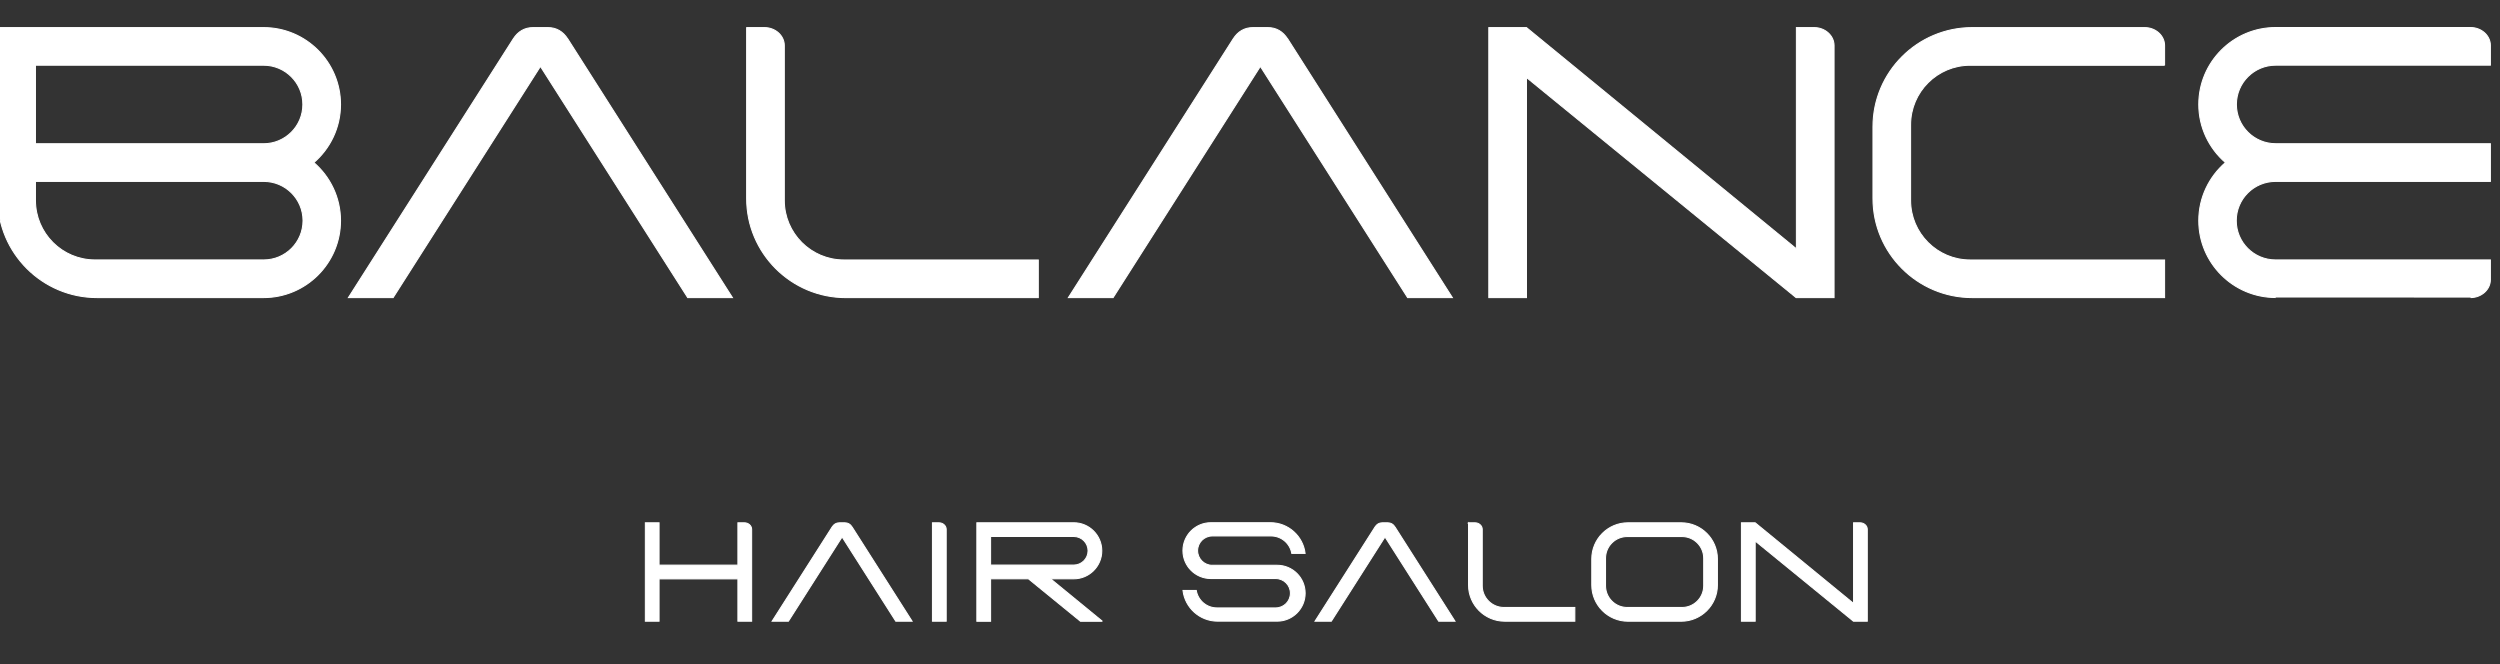
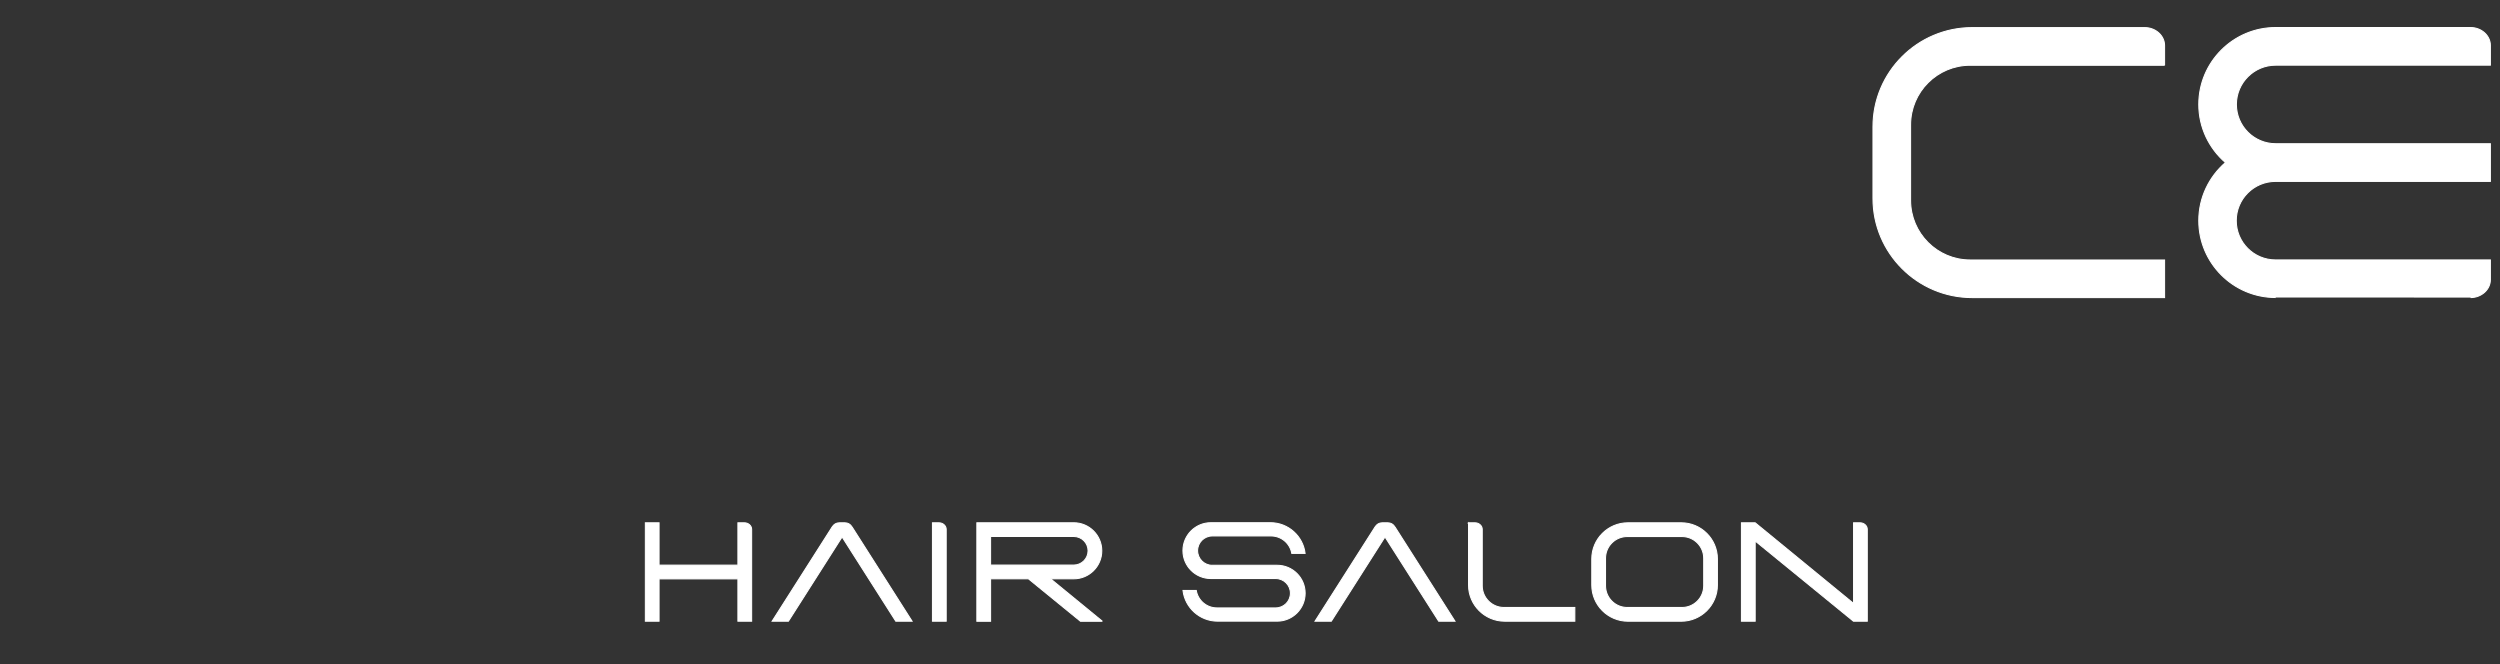
<svg xmlns="http://www.w3.org/2000/svg" viewBox="70 230 715 190">
  <rect x="70" y="230" width="715" height="190" fill="#333333" stroke="none" />
  <g fill="#FFFFFF" stroke="#FFFFFF" stroke-miterlimit="10" stroke-width="0.3">
    <path d="M385.27,407.68l-14.82-12.14h6.64c4.42,0,8.02-3.59,8.02-8.01h0c0-4.43-3.59-8.02-8.02-8.02h-27.71v28.17h3.93v-12.14h10.82l14.88,12.14h6.27ZM353.31,383.43h23.79c2.26,0,4.09,1.83,4.09,4.09s-1.84,4.09-4.09,4.09h-23.79v-8.18Z" />
    <path d="M336.68,407.66v-28.14h1.86c1.14,0,2.07.84,2.07,1.87v26.27h-3.93Z" />
    <path d="M313.7,380.71q-.76-1.19-2.08-1.19h-1.54q-1.32,0-2.08,1.19l-17.17,26.95h4.66l15.35-24.1,15.35,24.1h4.66l-17.16-26.95Z" />
    <path d="M550.84,379.52h-15.25c-5.7,0-10.34,4.64-10.34,10.34v7.47c0,5.7,4.64,10.34,10.34,10.34h15.25c5.7,0,10.34-4.64,10.34-10.34v-7.47c0-5.7-4.64-10.34-10.34-10.34M557.26,397.54c0,3.42-2.78,6.2-6.2,6.2h-15.68c-3.42,0-6.2-2.78-6.2-6.2v-7.89c0-3.42,2.78-6.2,6.2-6.2h15.68c3.42,0,6.2,2.78,6.2,6.2v7.89Z" />
    <path d="M489.99,379.52h1.86c1.14,0,2.07.84,2.07,1.87v16.15c0,3.42,2.79,6.2,6.21,6.2h20.27v3.92h-20.06c-5.7,0-10.34-4.64-10.34-10.34v-17.81Z" />
    <path d="M601.97,379.52c1.14,0,2.07.84,2.07,1.87v26.27h-3.96l-28.1-22.94v22.94h-3.93v-28.14h3.93l28.14,23.07v-23.07h1.86Z" />
    <path d="M468.97,380.71q-.76-1.19-2.08-1.19h-1.54q-1.32,0-2.08,1.19l-17.17,26.95h4.66l15.35-24.1,15.35,24.1h4.66l-17.16-26.95Z" />
    <path d="M254.57,407.66h3.92v-12.11h22.55v12.11h3.93v-26.27c0-1.03-.93-1.87-2.07-1.87h-1.86v12.11h-22.55v-12.11h-3.92v28.14Z" />
    <path d="M416.71,391.68c-2.32,0-4.2-1.88-4.2-4.2s1.88-4.2,4.2-4.2h16.83c2.96,0,5.43,2.16,5.91,4.99h3.81c-.6-4.94-4.82-8.78-9.92-8.78h-17.03c-4.41,0-7.99,3.58-7.99,7.99s3.58,7.98,7.99,7.98h18.55c2.32,0,4.2,1.88,4.2,4.2s-1.88,4.2-4.2,4.2h-16.83c-2.96,0-5.42-2.16-5.9-4.99h-3.8c.6,4.94,4.81,8.78,9.91,8.78h17.03c4.41,0,8-3.58,8-7.99s-3.58-7.99-8-7.99h-18.55Z" />
    <path d="M689.07,248.66h-55.62c-9.38,0-17.02,7.63-17.02,17.02v21.65c0,9.38,7.64,17.02,17.02,17.02h55.62v10.76h-55.03c-15.64,0-28.37-12.72-28.37-28.36v-20.5c0-15.64,12.73-28.36,28.37-28.36h49.36c3.12,0,5.67,2.31,5.67,5.13v5.64Z" />
-     <path d="M588.86,237.89c3.12,0,5.68,2.31,5.68,5.13v72.09h-10.86l-77.11-62.95v62.95h-10.77v-77.22h10.77l77.2,63.28v-63.28h5.09Z" />
-     <path d="M283.55,237.89h5.09c3.12,0,5.67,2.31,5.67,5.13v44.31c0,9.38,7.64,17.02,17.02,17.02h55.62v10.77h-55.04c-15.64,0-28.37-12.72-28.37-28.36v-48.86Z" />
-     <path d="M438.28,241.16q-2.09-3.27-5.7-3.27h-4.21q-3.62,0-5.7,3.27l-47.11,73.95h12.79l42.11-66.13,42.12,66.13h12.79l-47.07-73.95Z" />
-     <path d="M232.39,241.16q-2.09-3.27-5.7-3.27h-4.22q-3.61,0-5.7,3.27l-47.12,73.95h12.79l42.12-66.13,42.12,66.13h12.79l-47.07-73.95Z" />
    <path d="M776.58,315.11c3.12,0,5.67-2.31,5.67-5.13v-5.64h-61.45c-6.2,0-11.23-5.02-11.23-11.23s5.03-11.23,11.23-11.23h61.45v-10.78h-61.41c-6.2,0-11.23-5.03-11.23-11.23s5.03-11.23,11.23-11.23h61.41v-5.64c0-2.82-2.55-5.13-5.67-5.13h-55.73c-12.13,0-22,9.87-22,22,0,6.63,2.97,12.58,7.63,16.62-4.66,4.04-7.63,9.98-7.63,16.61,0,12.13,9.87,21.99,22,21.99" />
-     <path d="M159.76,276.5c4.66-4.04,7.63-9.98,7.63-16.61,0-12.13-9.87-22-22-22h-76.02v48.86c0,15.64,12.73,28.36,28.37,28.36h47.65c12.13,0,22-9.87,22-21.99,0-6.64-2.97-12.58-7.63-16.62M80.14,248.65h65.25c6.2,0,11.23,5.03,11.23,11.23s-5.03,11.23-11.23,11.23h-65.25v-22.46ZM145.43,304.34h-48.27c-9.39,0-17.02-7.63-17.02-17.02v-5.44h65.3c6.2,0,11.23,5.03,11.23,11.23s-5.03,11.23-11.23,11.23" />
  </g>
</svg>